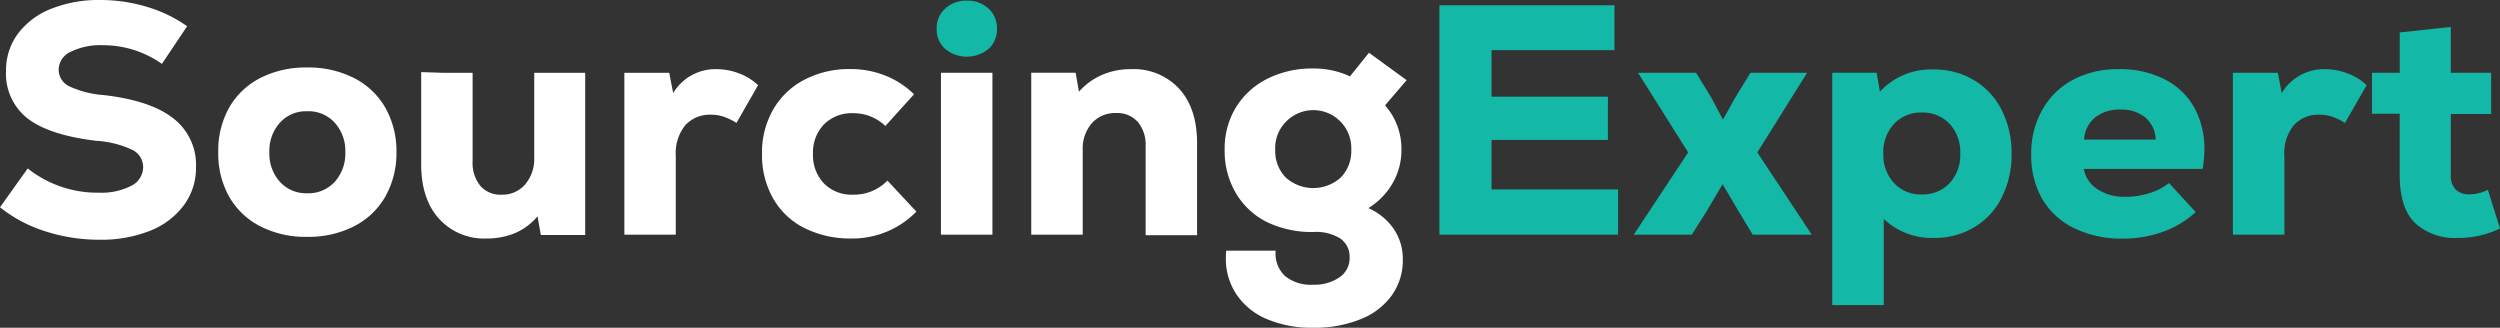
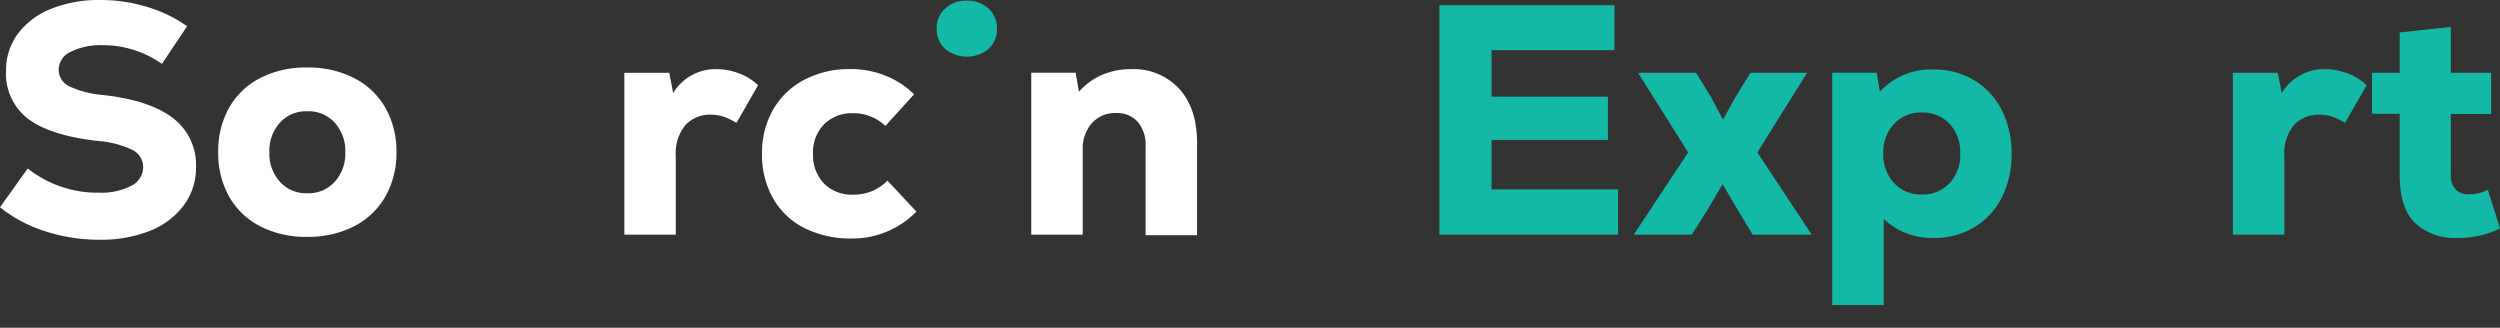
<svg xmlns="http://www.w3.org/2000/svg" viewBox="0 0 450.74 59.09">
  <rect x="0" y="0" width="450.74" height="59.09" fill="#333333" stroke="none" />
  <defs>
    <style>.cls-1{fill:#fff;}.cls-2{fill:#14b8a6;}</style>
  </defs>
  <g id="Layer_2" data-name="Layer 2">
    <g id="Layer_1-2" data-name="Layer 1">
      <path class="cls-1" d="M31.2,21.3q-4.14-3.21-12.53-4.16a17.85,17.85,0,0,1-6.23-1.6,3.31,3.31,0,0,1-1.86-3,3.56,3.56,0,0,1,2.15-3.19A12,12,0,0,1,18.5,8.15a18.35,18.35,0,0,1,10.69,3.37l4.55-6.79A24.46,24.46,0,0,0,26.5,1.24,28.85,28.85,0,0,0,18.08,0,23,23,0,0,0,9.22,1.59a13.81,13.81,0,0,0-6,4.5,11,11,0,0,0-2.13,6.67,10.22,10.22,0,0,0,3.93,8.63q3.93,3,12.38,4A17.68,17.68,0,0,1,23.81,27a3.44,3.44,0,0,1,2,3.13,3.78,3.78,0,0,1-2.15,3.37,11.75,11.75,0,0,1-5.82,1.24A20.17,20.17,0,0,1,5,30.37l-5,7a25.05,25.05,0,0,0,8.13,4.32,31.35,31.35,0,0,0,9.77,1.53A23.83,23.83,0,0,0,27,41.63,14,14,0,0,0,33.15,37a11.32,11.32,0,0,0,2.19-6.88A10.59,10.59,0,0,0,31.2,21.3Z" />
-       <path class="cls-1" d="M96.32,28.42a7.08,7.08,0,0,1-1.63,4.82,5.4,5.4,0,0,1-4.28,1.86,4.75,4.75,0,0,1-3.81-1.6,6.5,6.5,0,0,1-1.39-4.43V13.12H79.67L75.94,13V29.6q0,6.27,3.19,9.81A10.94,10.94,0,0,0,87.69,43a13.23,13.23,0,0,0,5.23-1,11,11,0,0,0,4-3l.59,3.37h8V13.12H96.32Z" />
      <path class="cls-1" d="M129.17,12.47a8.87,8.87,0,0,0-7.8,4.31l-.71-3.66h-8.09V42.31h9.27V28.13a8,8,0,0,1,1.72-5.56,6,6,0,0,1,4.67-1.89,7,7,0,0,1,2.24.36,11,11,0,0,1,2.31,1.12l3.9-6.8a10,10,0,0,0-3.49-2.15A11.41,11.41,0,0,0,129.17,12.47Z" />
      <path class="cls-1" d="M153.81,35.1a7,7,0,0,1-5.23-2,7.35,7.35,0,0,1-2-5.35,7.26,7.26,0,0,1,2-5.34,7,7,0,0,1,5.2-2,8.28,8.28,0,0,1,5.85,2.3L164.8,17a15.51,15.51,0,0,0-5.26-3.4,16.85,16.85,0,0,0-6.2-1.15A17.45,17.45,0,0,0,145,14.39a13.79,13.79,0,0,0-5.61,5.38,15.51,15.51,0,0,0-2,8,15.69,15.69,0,0,0,2,8A13.34,13.34,0,0,0,145,41.1,18.51,18.51,0,0,0,153.52,43a16.08,16.08,0,0,0,11.7-4.85L160,32.56A8.41,8.41,0,0,1,153.81,35.1Z" />
      <path class="cls-2" d="M174.32.12a5.49,5.49,0,0,0-3.9,1.42,4.72,4.72,0,0,0-1.54,3.66,4.7,4.7,0,0,0,1.51,3.6,6.15,6.15,0,0,0,7.86,0,4.72,4.72,0,0,0,1.5-3.6,4.75,4.75,0,0,0-1.53-3.66A5.53,5.53,0,0,0,174.32.12Z" />
-       <rect class="cls-1" x="169.65" y="13.12" width="9.28" height="29.19" />
      <path class="cls-1" d="M203.92,12.47a12.88,12.88,0,0,0-5.29,1.06,11.89,11.89,0,0,0-4.1,3l-.6-3.42h-8V42.31h9.28V27a6.89,6.89,0,0,1,1.65-4.79,5.6,5.6,0,0,1,4.37-1.83,4.94,4.94,0,0,1,3.9,1.59,6.43,6.43,0,0,1,1.42,4.43v16h9.28V25.82q0-6.26-3.22-9.81A11.15,11.15,0,0,0,203.92,12.47Z" />
-       <path class="cls-1" d="M246.82,9.51l-3.43,4.26a15.27,15.27,0,0,0-6.62-1.42,18,18,0,0,0-8.3,1.86,14,14,0,0,0-5.67,5.2,14.28,14.28,0,0,0-2,7.59,14.92,14.92,0,0,0,2,7.77A13.4,13.4,0,0,0,228.35,40a18.65,18.65,0,0,0,8.48,1.83A8.15,8.15,0,0,1,241.65,43a4,4,0,0,1,1.68,3.46A4.15,4.15,0,0,1,241.5,50a7.91,7.91,0,0,1-4.78,1.33,7.26,7.26,0,0,1-5.06-1.59A5.49,5.49,0,0,1,230,45.2h-8.92a12.37,12.37,0,0,0-.06,1.42A11.43,11.43,0,0,0,223,53.18a12.28,12.28,0,0,0,5.46,4.37,20.6,20.6,0,0,0,8.28,1.54,22.09,22.09,0,0,0,8.5-1.51,12.66,12.66,0,0,0,5.68-4.31,10.83,10.83,0,0,0,2-6.47,9.59,9.59,0,0,0-1.63-5.52,10.86,10.86,0,0,0-4.58-3.76A12.68,12.68,0,0,0,251.1,33a11.84,11.84,0,0,0,1.57-6,11.75,11.75,0,0,0-2.95-8l3.89-4.55ZM241.74,32a7.42,7.42,0,0,1-9.93,0,6.83,6.83,0,0,1-1.89-5,6.69,6.69,0,0,1,1.89-5,6.85,6.85,0,0,1,11.82,5A6.8,6.8,0,0,1,241.74,32Z" />
      <polygon class="cls-2" points="268.92 25.23 289.9 25.23 289.9 17.43 268.92 17.43 268.92 9.04 291.08 9.04 291.08 0.95 259.52 0.95 259.52 42.31 291.73 42.31 291.73 34.15 268.92 34.15 268.92 25.23" />
      <polygon class="cls-2" points="325.82 13.12 315.6 13.12 312.88 17.55 310.64 21.57 308.51 17.55 305.79 13.12 295.33 13.12 304.37 27.48 294.56 42.31 305.02 42.31 307.68 38.11 310.58 33.21 313.47 38.11 316.01 42.31 326.65 42.31 316.84 27.48 325.82 13.12" />
      <path class="cls-2" d="M355.9,14.45a13.83,13.83,0,0,0-7.27-1.92,12.5,12.5,0,0,0-9.69,4l-.59-3.42h-8V55h9.28V39.47a12.58,12.58,0,0,0,9,3.43A13.83,13.83,0,0,0,355.9,41a13,13,0,0,0,5-5.38,17,17,0,0,0,1.78-7.89,17.1,17.1,0,0,0-1.78-7.89A13.07,13.07,0,0,0,355.9,14.45Zm-4.43,18.61a6.65,6.65,0,0,1-5,2,6.51,6.51,0,0,1-5-2.07,7.51,7.51,0,0,1-1.92-5.32,7.48,7.48,0,0,1,1.92-5.31,6.51,6.51,0,0,1,5-2.07,6.65,6.65,0,0,1,5,2,7.39,7.39,0,0,1,1.95,5.34A7.42,7.42,0,0,1,351.47,33.06Z" />
-       <path class="cls-2" d="M390.23,14.27a17.8,17.8,0,0,0-8.27-1.8,17,17,0,0,0-8.22,1.92,13.75,13.75,0,0,0-5.52,5.41,15.84,15.84,0,0,0-2,8,15.75,15.75,0,0,0,2,8.1A13.47,13.47,0,0,0,374,41.16a19.48,19.48,0,0,0,8.8,1.86A21.15,21.15,0,0,0,390,41.78a17.16,17.16,0,0,0,5.87-3.55L391.06,33a10.74,10.74,0,0,1-3.55,1.83,13.91,13.91,0,0,1-4.25.65,8.81,8.81,0,0,1-5.14-1.39,5.46,5.46,0,0,1-2.42-3.63h21.44a25,25,0,0,0,.3-3.49,15.26,15.26,0,0,0-1.86-7.65A12.75,12.75,0,0,0,390.23,14.27Zm-14.48,10.9a5.56,5.56,0,0,1,2-4,7,7,0,0,1,4.52-1.41,6.81,6.81,0,0,1,4.52,1.41,5.42,5.42,0,0,1,1.87,4Z" />
      <path class="cls-2" d="M419.19,12.47a8.87,8.87,0,0,0-7.8,4.31l-.71-3.66h-8.1V42.31h9.28V28.13a8,8,0,0,1,1.71-5.56,6,6,0,0,1,4.67-1.89,6.87,6.87,0,0,1,2.24.36,11,11,0,0,1,2.31,1.12l3.9-6.8a10,10,0,0,0-3.49-2.15A11.4,11.4,0,0,0,419.19,12.47Z" />
      <path class="cls-2" d="M448.55,34.21a7.33,7.33,0,0,1-3.37.83,3.3,3.3,0,0,1-2.42-.86,3.5,3.5,0,0,1-.89-2.63v-11h7.27V13.12h-7.27V4.85l-9.21,1v7.27h-5V20.5h5V31.55q0,6,2.77,8.66A10.46,10.46,0,0,0,443,42.9a17.13,17.13,0,0,0,7.74-1.71Z" />
      <path class="cls-1" d="M46.88,40.78a17.89,17.89,0,0,0,8.48,1.92,18.07,18.07,0,0,0,8.51-1.92,13.54,13.54,0,0,0,5.61-5.35,15.89,15.89,0,0,0,2-8,15.89,15.89,0,0,0-2-8,13.52,13.52,0,0,0-5.61-5.34,18.07,18.07,0,0,0-8.51-1.92,17.89,17.89,0,0,0-8.48,1.92,13.56,13.56,0,0,0-5.58,5.34,15.89,15.89,0,0,0-1.95,8,15.89,15.89,0,0,0,1.95,8A13.59,13.59,0,0,0,46.88,40.78Zm3.58-18.65a6.32,6.32,0,0,1,4.9-2.07,6.39,6.39,0,0,1,5,2.07,7.58,7.58,0,0,1,1.9,5.32,7.58,7.58,0,0,1-1.9,5.32,6.39,6.39,0,0,1-5,2.07,6.32,6.32,0,0,1-4.9-2.07,7.53,7.53,0,0,1-1.89-5.32A7.53,7.53,0,0,1,50.46,22.13Z" />
    </g>
  </g>
</svg>